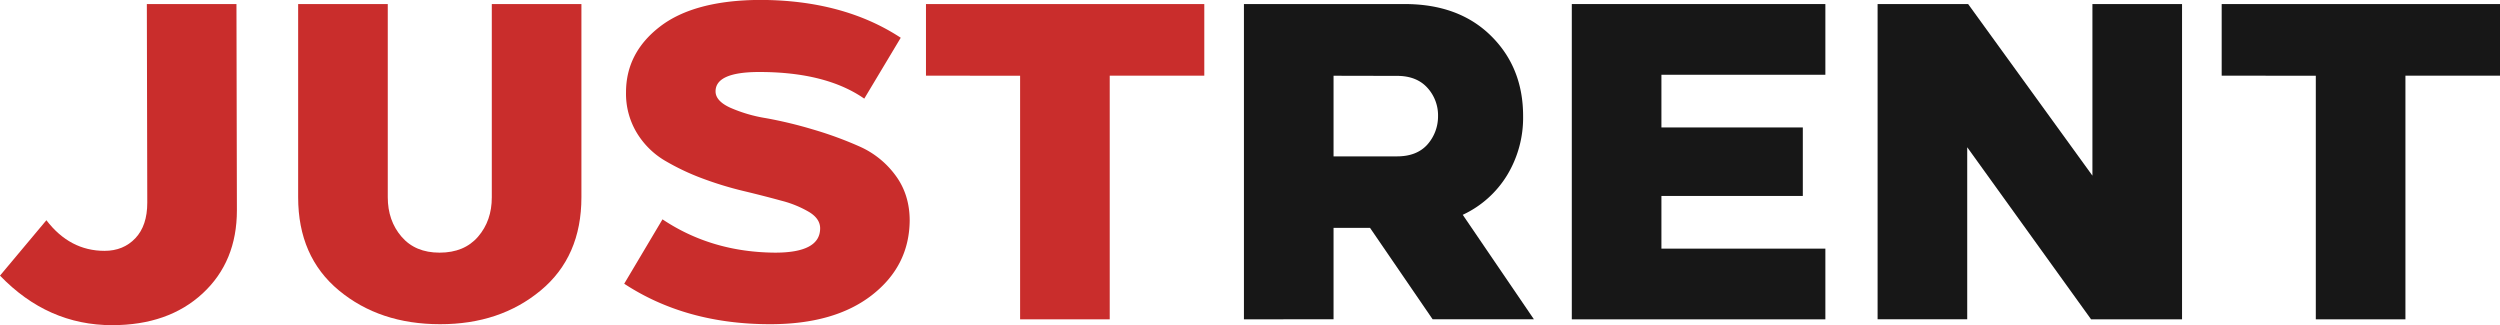
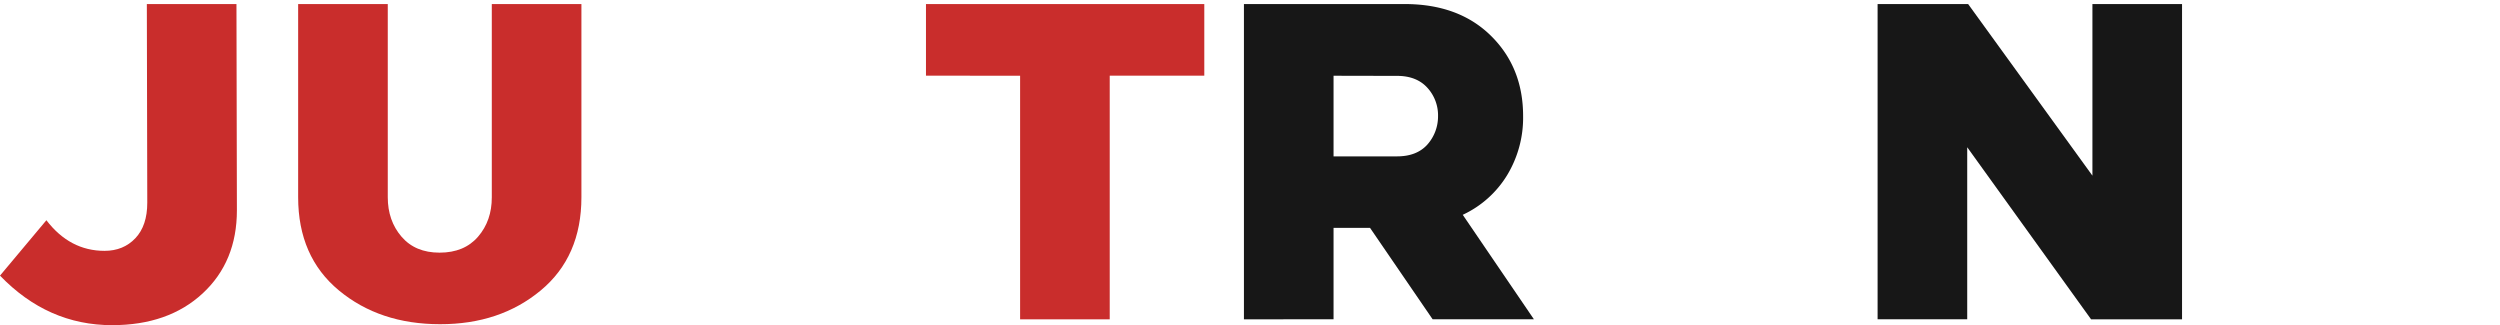
<svg xmlns="http://www.w3.org/2000/svg" id="Layer_1" data-name="Layer 1" viewBox="0 0 1313.86 170.89">
  <defs>
    <style>.cls-1{fill:#c92d2c;}.cls-2{fill:#171717;}</style>
  </defs>
  <title>logo</title>
  <path class="cls-1" d="M6.54,163.47l24.38-29.11q12.31,16.09,30.54,16.09,9.93,0,16.21-6.62t6.27-18.7L83.71,20.75h47.1l.23,108.4q0,27-18,43.67T65.48,189.51Q31.62,189.51,6.54,163.47Z" transform="translate(-6.54 -18.62)" />
  <path class="cls-1" d="M237.79,189q-31.72,0-53.14-17.75t-21.42-49V20.75h47.1V122.29q0,12.3,7.22,20.71t20,8.4q13,0,20.24-8.4T265,122.29V20.75h47.1V122.29q0,31.24-21.42,49T237.79,189Z" transform="translate(-6.54 -18.62)" />
-   <path class="cls-1" d="M334.59,167.73l20.12-33.84q25.8,17.28,59.18,17.51,23.66,0,23.67-12.78,0-5-5.69-8.52a55.9,55.9,0,0,0-14.67-6q-9-2.48-19.88-5.09a183.66,183.66,0,0,1-21.66-6.62A123.14,123.14,0,0,1,355.9,103a42.52,42.52,0,0,1-14.68-14.56,39.76,39.76,0,0,1-5.68-21.3q0-20.82,17.87-34.56t52.19-14q44,0,74.32,19.88l-19.17,32q-20.12-14-55.15-14-23,0-23,10.18,0,5,7.58,8.52a76.65,76.65,0,0,0,18.93,5.56,227,227,0,0,1,24.62,5.92,194.94,194.94,0,0,1,24.61,9,47,47,0,0,1,18.82,15.15q7.46,10.06,7.46,23.79-.24,23.91-19.89,39.17T411.28,189Q367,189,334.59,167.73Z" transform="translate(-6.54 -18.62)" />
  <path class="cls-1" d="M493.18,58.38V20.75H639.45V58.38h-49.7V186.43h-47.1v-128Z" transform="translate(-6.54 -18.62)" />
  <path class="cls-2" d="M660.28,186.43V20.75h84.5q28.4,0,45.32,16.68T807,79.68a58.22,58.22,0,0,1-8.4,31,53.88,53.88,0,0,1-23.32,20.83l37.4,54.91H759.45l-32.9-48.05H707.38v48.05Zm47.1-128v42.37h33.37q10.18,0,15.75-6a22.23,22.23,0,0,0,5.79-15,21.47,21.47,0,0,0-5.68-15.14q-5.67-6.17-15.86-6.16Z" transform="translate(-6.54 -18.62)" />
-   <path class="cls-2" d="M832.59,20.75H965.85V57.91H879.69V85.6H954v36H879.69v27.69h86.16v37.16H832.59Z" transform="translate(-6.54 -18.62)" />
  <path class="cls-2" d="M993.3,20.75h47.58l65.32,90.18V20.75h47.1V186.43h-47.81L1040.4,96v90.41H993.3Z" transform="translate(-6.54 -18.62)" />
-   <path class="cls-2" d="M1174.13,58.38V20.75h146.28V58.38H1270.7V186.43h-47.1v-128Z" transform="translate(-6.54 -18.62)" />
</svg>